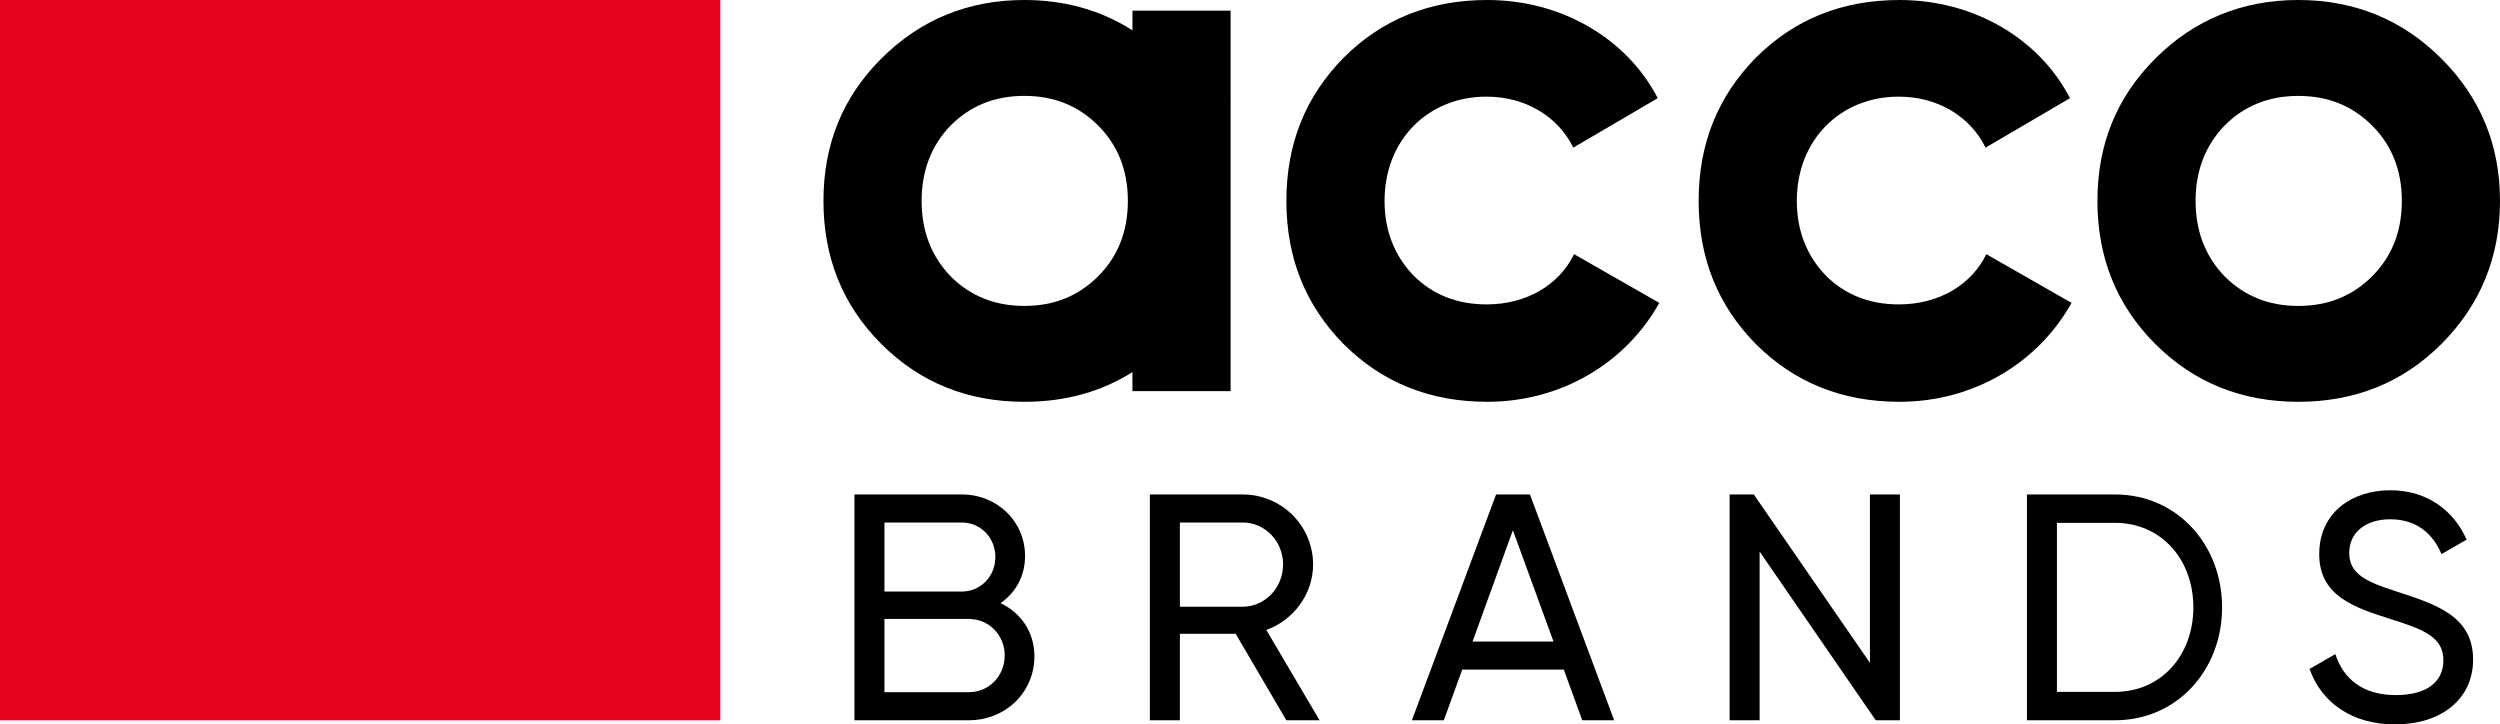
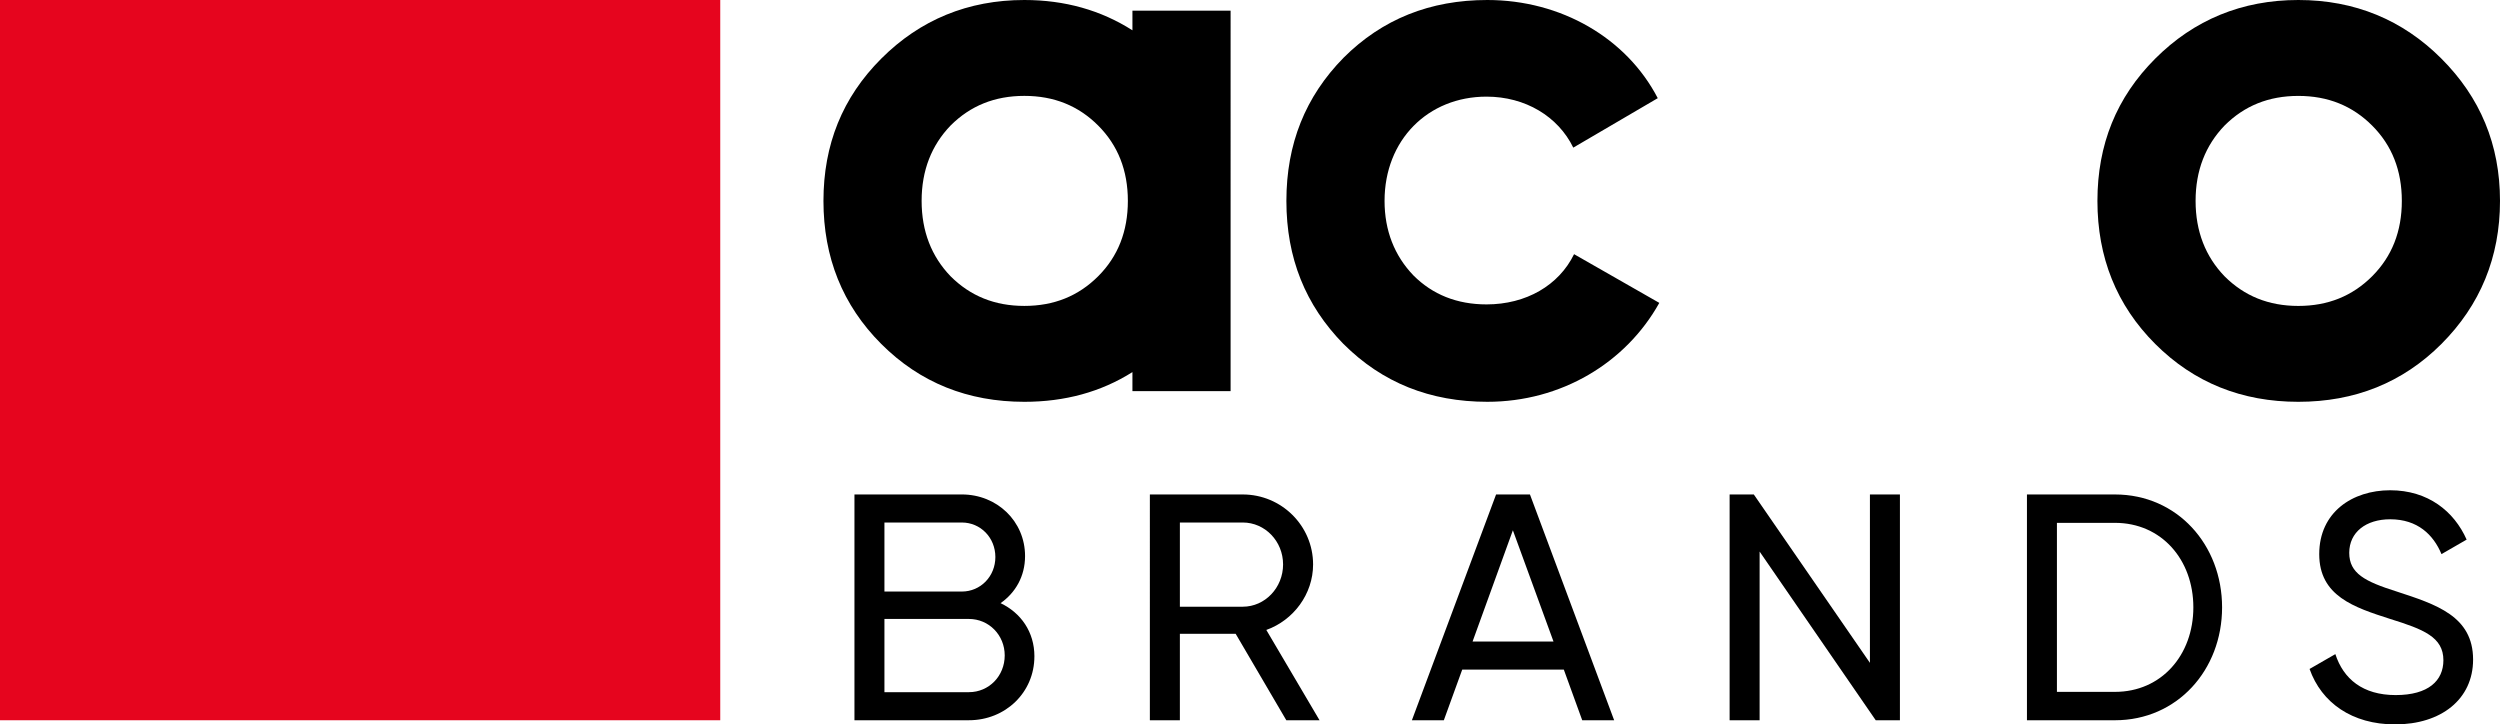
<svg xmlns="http://www.w3.org/2000/svg" version="1.1" id="Layer_2_00000054972140797475236800000011586200712963302065_" x="0px" y="0px" width="1564.42px" height="453.33px" viewBox="0 0 1564.42 453.33" enable-background="new 0 0 1564.42 453.33" xml:space="preserve">
  <g id="Layer_1-2">
    <g>
      <rect fill="#E6051E" width="450.71" height="450.71" />
      <g>
        <path d="M738.33,379.66h39.35c13.93,0,25.23-11.91,25.23-26.45     s-11.3-26.24-25.23-26.24h-39.35V379.66z M773.24,396.61h-34.91v54.1     h-18.78V309.42h58.13c24.23,0,44.01,19.58,44.01,43.8     c0,18.58-12.31,34.92-29.27,40.98l33.31,56.51h-20.8L773.24,396.61z" />
        <path d="M1372.53,380.07c0-29.87-19.97-52.89-49.04-52.89h-36.33v105.77h36.33     c29.06,0,49.04-23.01,49.04-52.88 M1390.51,380.07     c0,39.15-28.06,70.64-67.01,70.64h-55.1v-141.29H1323.5     c38.95,0,67.01,31.49,67.01,70.65" />
        <path d="M972.14,401.47l-25.43-69.64l-25.23,69.64h50.66V401.47z      M978.59,419.02h-63.58l-11.5,31.68h-19.99l52.68-141.29h21.19l52.69,141.29     h-19.98l-11.51-31.68V419.02z" />
        <polygon points="1188.91,309.42 1188.91,450.71 1173.77,450.71 1101.11,345.15      1101.11,450.71 1082.34,450.71 1082.34,309.42 1097.48,309.42      1170.14,414.79 1170.14,309.42    " />
        <path d="M1445.24,418.62l16.15-9.29c5.05,15.54,17.16,25.63,37.74,25.63     S1529,425.88,1529,413.16c0-14.53-12.51-19.37-33.29-25.84     c-22.61-7.26-44.41-14.33-44.41-40.57s20.79-39.96,44.41-39.96     s39.96,13.12,47.83,30.88L1527.8,346.75     c-5.05-12.11-14.93-21.8-32.09-21.8c-15.14,0-25.63,8.07-25.63,20.99     s9.88,17.96,29.67,24.21c24.62,8.07,47.83,15.35,47.83,42.59     c0,24.83-19.98,40.57-48.85,40.57c-26.84,0-46.01-13.52-53.48-34.71" />
        <path d="M628.72,410.14c0-12.72-9.89-22.82-22.41-22.82h-52.86v45.82h52.86     c12.52,0,22.41-10.09,22.41-23.01 M553.45,326.98v43.19h48.43     c11.71,0,20.99-9.48,20.99-21.6s-9.28-21.6-20.99-21.6h-48.43V326.98z      M647.29,410.74c0,22.6-18.16,39.96-40.97,39.96h-71.63V309.41h67.2     c22,0,39.56,16.76,39.56,38.55c0,12.72-6.05,23.01-15.33,29.47     c12.7,6.05,21.18,17.97,21.18,33.31" />
        <path d="M840.7,215.25c-23.81-24.29-35.72-53.81-35.72-89.53     s11.91-65.24,35.72-89.53C864.99,11.91,894.99,0,930.7,0     c46.2,0,87.15,23.81,106.67,61.43l-52.86,30.95     c-9.52-19.52-30-31.91-54.29-31.91c-36.67,0-63.81,27.14-63.81,65.24     c0,18.57,6.19,34.29,18.1,46.67c11.91,11.9,27.15,18.1,45.72,18.1     c24.76,0,45.25-11.91,54.77-31.43l53.34,30.48     c-20.96,37.62-61.44,61.9-107.63,61.9c-35.71,0-65.71-11.9-90-36.19" />
-         <path d="M1098.68,215.25c-23.81-24.29-35.72-53.81-35.72-89.53     s11.91-65.24,35.72-89.53C1122.96,11.91,1152.96,0,1188.68,0     c46.2,0,87.15,23.81,106.67,61.43l-52.86,30.95     c-9.52-19.52-30-31.91-54.29-31.91c-36.67,0-63.81,27.14-63.81,65.24     c0,18.57,6.19,34.29,18.1,46.67c11.91,11.9,27.15,18.1,45.72,18.1     c24.76,0,45.25-11.91,54.77-31.43l53.34,30.48     c-20.96,37.62-61.44,61.9-107.63,61.9c-35.71,0-65.71-11.9-90-36.19" />
        <path d="M1438.22,191.44c18.57,0,33.82-6.2,46.2-18.57     c12.38-12.38,18.57-28.09,18.57-47.14s-6.19-34.76-18.57-47.14     s-27.63-18.57-46.2-18.57s-33.81,6.19-46.19,18.57     c-11.91,12.39-18.1,28.1-18.1,47.14s6.19,34.77,18.1,47.14     C1404.41,185.25,1419.65,191.44,1438.22,191.44 M1438.22,251.44     c-35.24,0-65.24-11.91-89.53-36.19C1324.4,190.96,1312.5,160.96,1312.5,125.72     s11.91-64.76,36.19-89.05C1372.98,12.38,1402.98,0,1438.22,0     s65.25,12.38,89.53,36.67c24.29,24.29,36.67,53.81,36.67,89.05     S1552.03,190.96,1527.75,215.25C1503.46,239.54,1473.46,251.44,1438.22,251.44" />
-         <path d="M708.64,6.67v12.3C688.92,6.38,666.31,0,641.01,0     c-35.24,0-65.24,12.38-89.53,36.67c-24.29,24.29-36.19,53.81-36.19,89.05     S527.2,190.96,551.48,215.25c24.29,24.29,54.29,36.19,89.53,36.19     c25.3,0,47.91-6.14,67.63-18.59l0,0v11.92h61.43V6.67H708.64z      M687.21,172.86c-12.38,12.38-27.63,18.57-46.2,18.57     s-33.81-6.2-46.19-18.57c-11.91-12.38-18.1-28.09-18.1-47.15     s6.19-34.76,18.1-47.14c12.38-12.38,27.62-18.57,46.19-18.57     s33.82,6.19,46.2,18.57c12.38,12.39,18.57,28.1,18.57,47.14     s-6.19,34.77-18.57,47.15V172.86z" />
+         <path d="M708.64,6.67v12.3C688.92,6.38,666.31,0,641.01,0     c-35.24,0-65.24,12.38-89.53,36.67c-24.29,24.29-36.19,53.81-36.19,89.05     S527.2,190.96,551.48,215.25c24.29,24.29,54.29,36.19,89.53,36.19     c25.3,0,47.91-6.14,67.63-18.59l0,0v11.92h61.43V6.67z      M687.21,172.86c-12.38,12.38-27.63,18.57-46.2,18.57     s-33.81-6.2-46.19-18.57c-11.91-12.38-18.1-28.09-18.1-47.15     s6.19-34.76,18.1-47.14c12.38-12.38,27.62-18.57,46.19-18.57     s33.82,6.19,46.2,18.57c12.38,12.39,18.57,28.1,18.57,47.14     s-6.19,34.77-18.57,47.15V172.86z" />
      </g>
    </g>
  </g>
</svg>